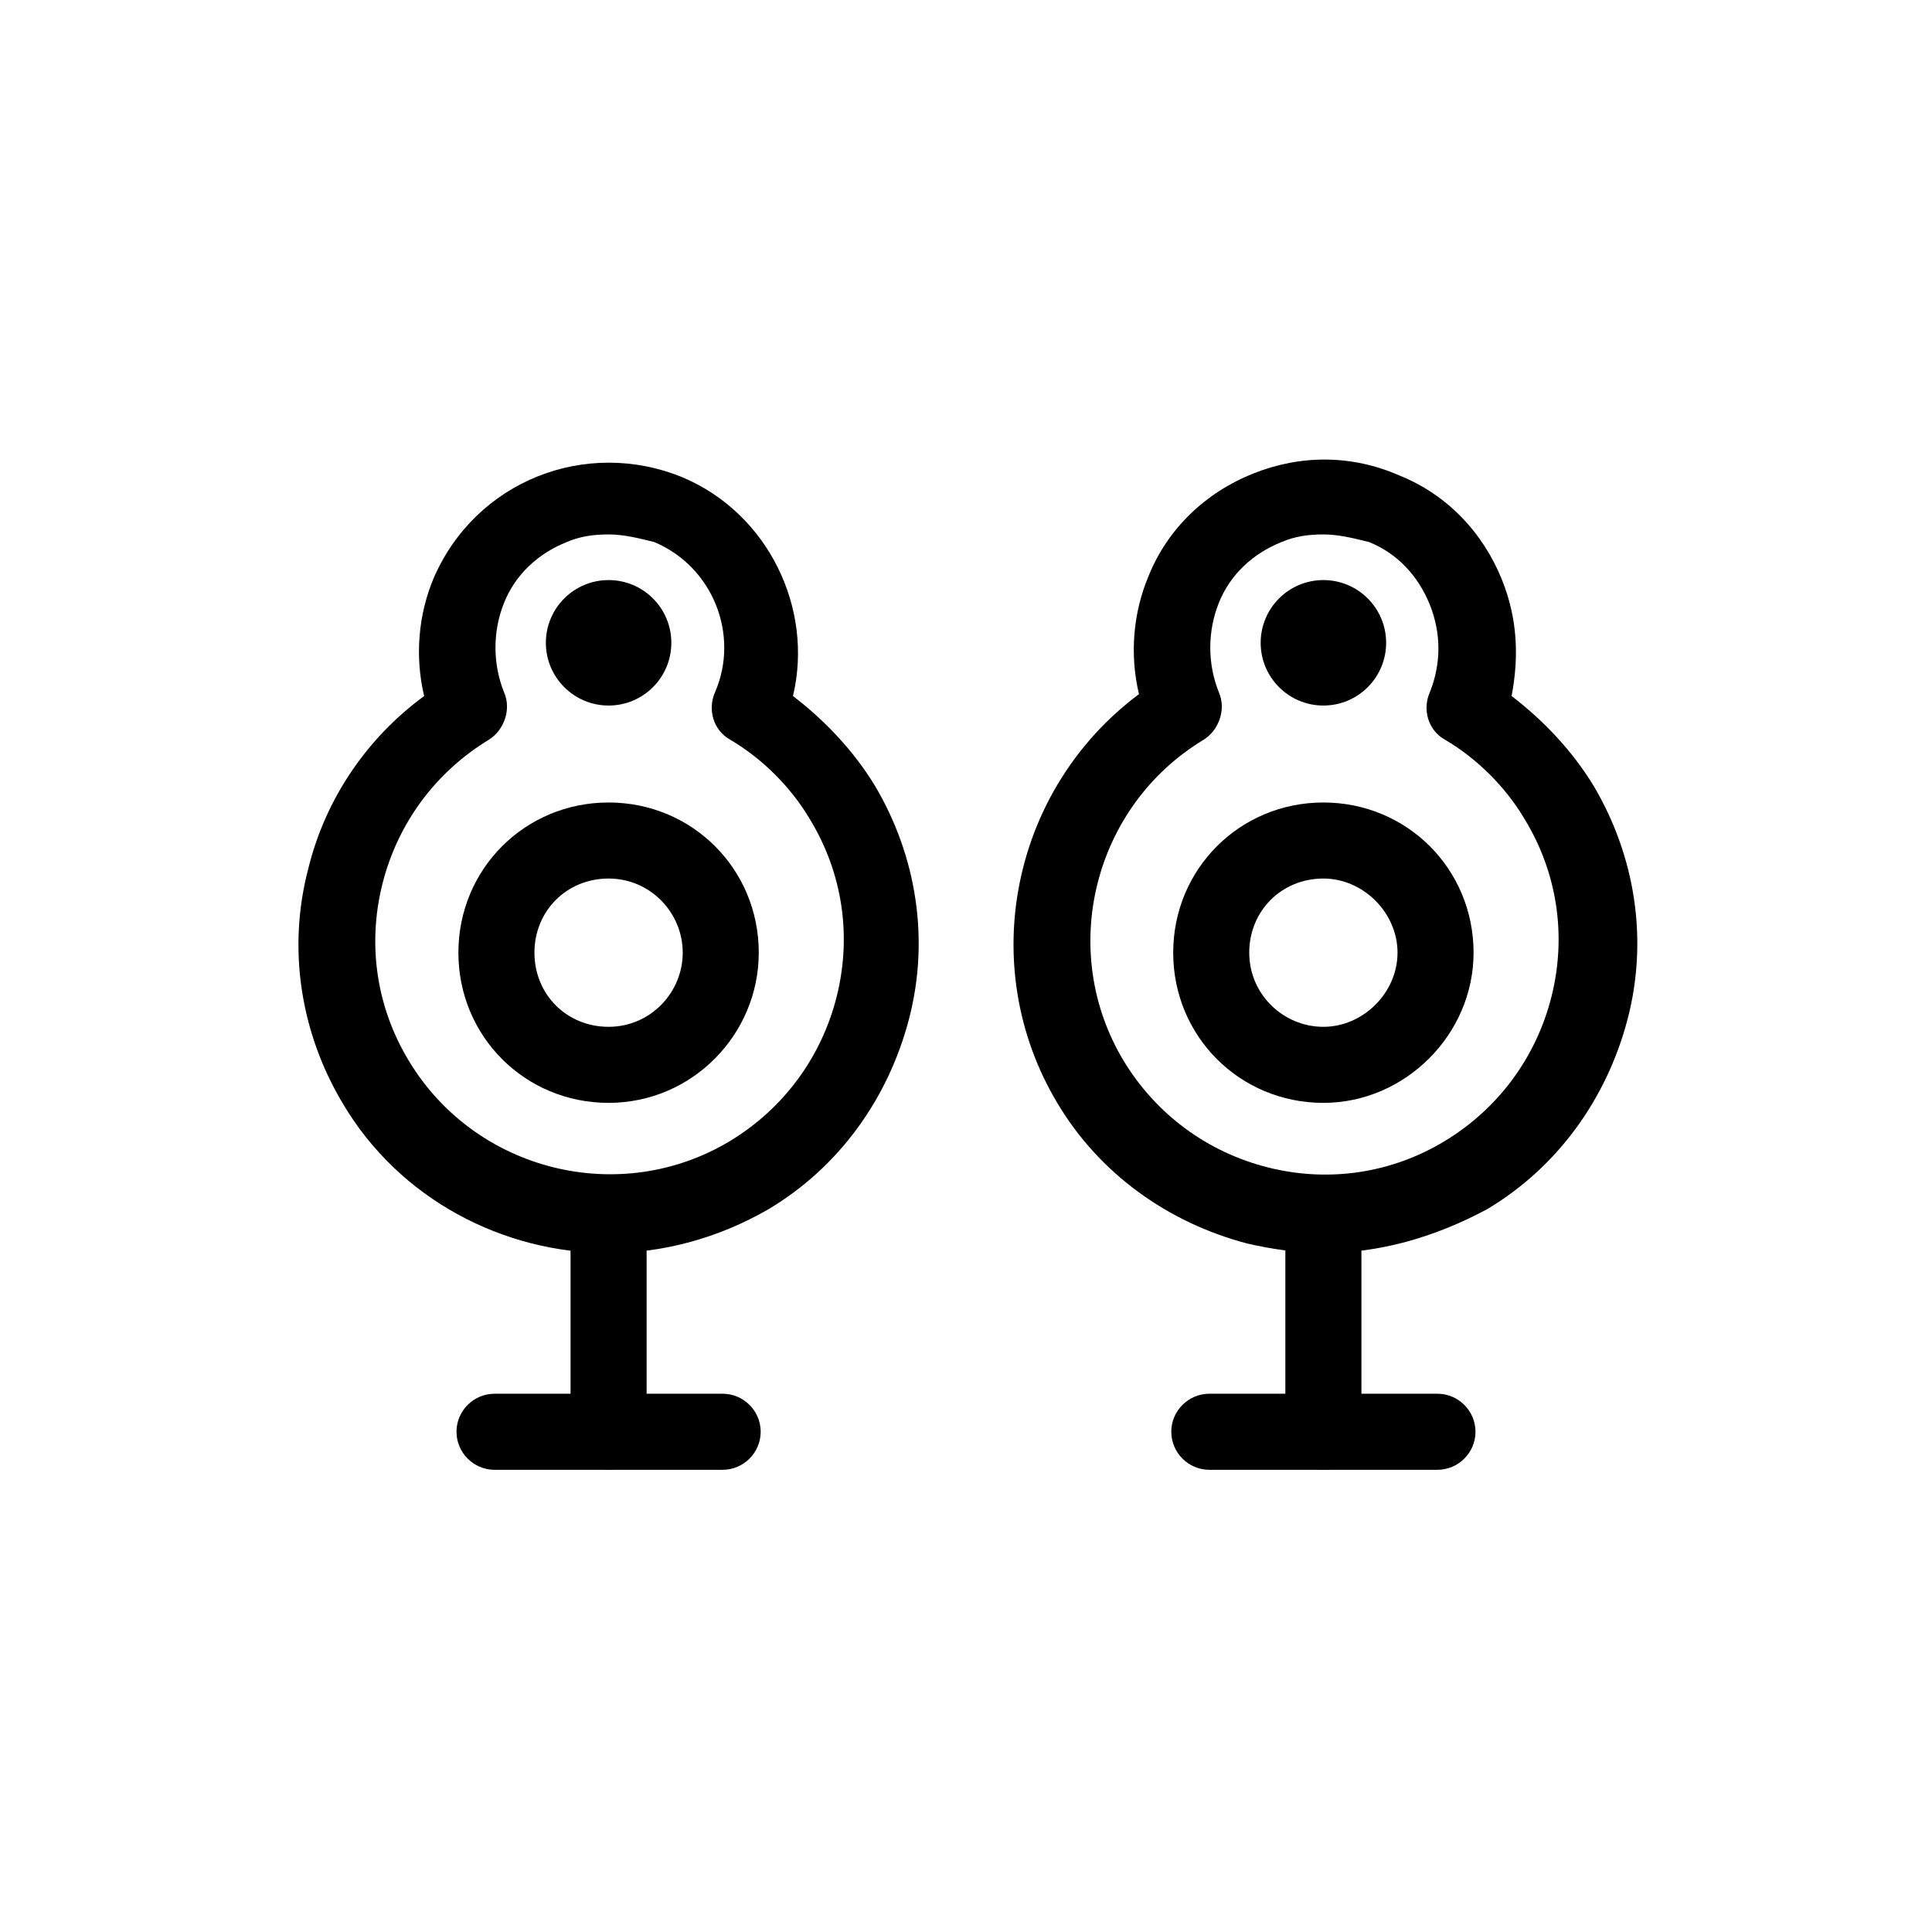
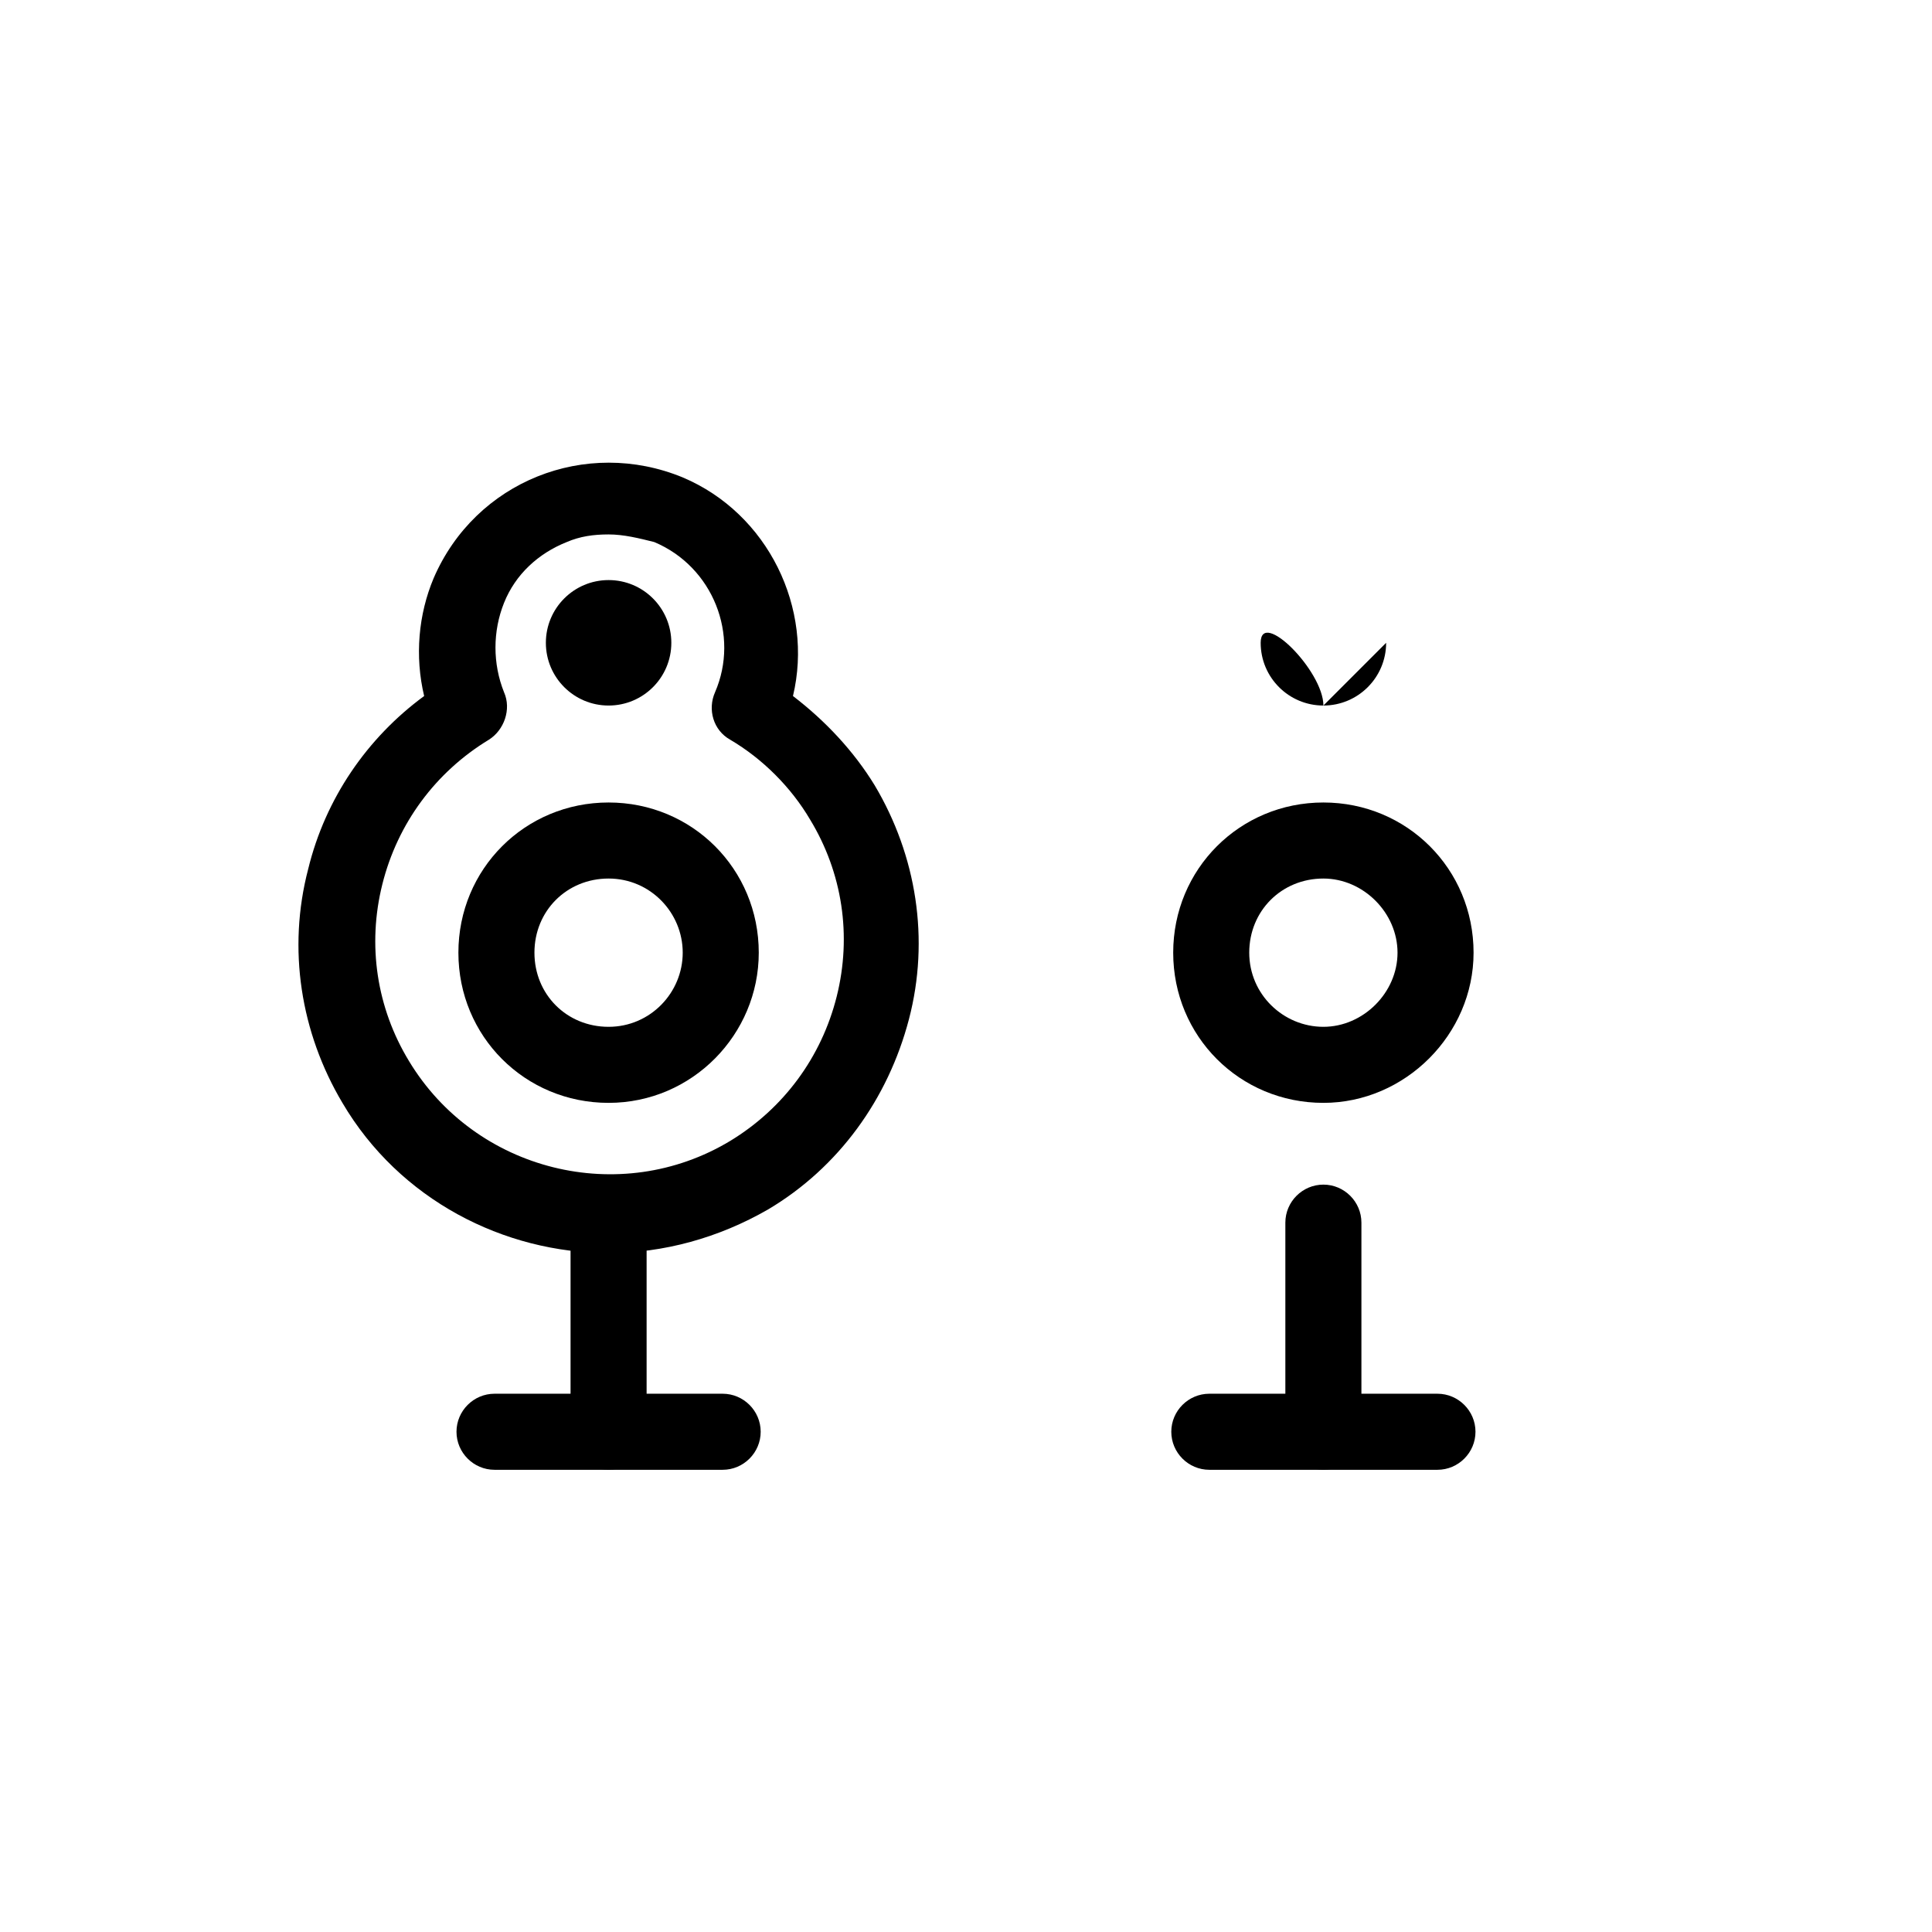
<svg xmlns="http://www.w3.org/2000/svg" fill="#000000" width="800px" height="800px" version="1.1" viewBox="144 144 512 512">
  <g>
    <path d="m305.28 476.07c-27.711 0-55.418-14.105-70.535-39.801-11.082-18.641-14.609-40.809-9.07-61.969 4.535-18.641 15.617-34.762 30.73-45.848-2.519-10.578-1.512-21.664 2.519-31.234 11.082-25.695 40.305-37.281 66-26.703 22.672 9.574 34.762 34.762 29.223 57.938 8.566 6.551 16.121 14.609 21.664 23.68 11.082 18.641 14.609 40.809 9.07 61.969-5.543 21.16-18.641 39.297-37.281 50.383-13.098 7.555-27.707 11.586-42.32 11.586zm0-190.44c-4.031 0-7.559 0.504-11.082 2.016-7.559 3.023-13.602 8.566-16.625 16.121-3.023 7.559-3.023 16.121 0 23.68 2.016 4.535 0 10.078-4.031 12.594-14.105 8.566-24.184 22.168-28.215 38.289-4.031 16.121-1.512 32.746 7.055 46.855 17.633 29.223 55.922 38.793 85.145 21.16 14.105-8.566 24.184-22.168 28.215-38.289s1.512-32.746-7.055-46.855c-5.039-8.566-12.594-16.121-21.16-21.16-4.535-2.519-6.047-8.062-4.031-12.594 6.551-15.113-0.504-33.25-16.121-39.801-4.031-1.008-8.062-2.016-12.094-2.016z" />
    <path d="m305.28 436.27c-22.168 0-39.801-17.633-39.801-39.801 0-22.168 17.633-39.801 39.801-39.801s39.801 17.633 39.801 39.801c0 21.664-17.633 39.801-39.801 39.801zm0-59.449c-11.082 0-19.648 8.566-19.648 19.648 0 11.082 8.566 19.648 19.648 19.648s19.648-9.07 19.648-19.648c0-10.582-8.562-19.648-19.648-19.648z" />
    <path d="m321.91 314.35c0 9.18-7.441 16.625-16.625 16.625-9.18 0-16.625-7.445-16.625-16.625 0-9.184 7.445-16.625 16.625-16.625 9.184 0 16.625 7.441 16.625 16.625" />
    <path d="m305.28 533.51c-5.543 0-10.078-4.535-10.078-10.078v-55.418c0-5.543 4.535-10.078 10.078-10.078s10.078 4.535 10.078 10.078v55.418c0 5.543-4.535 10.078-10.078 10.078z" />
    <path d="m335.51 533.51h-60.457c-5.543 0-10.078-4.535-10.078-10.078 0-5.543 4.535-10.078 10.078-10.078h60.457c5.543 0 10.078 4.535 10.078 10.078-0.004 5.543-4.535 10.078-10.078 10.078z" />
-     <path d="m494.71 476.07c-6.551 0-13.602-1.008-20.152-2.519-21.16-5.543-39.297-18.641-50.383-37.281-21.664-36.273-12.09-83.129 21.664-108.32-2.519-10.578-1.512-21.664 2.519-31.234 5.039-12.594 15.113-22.168 27.711-27.207 12.594-5.039 26.199-5.039 38.793 0.504 12.594 5.039 22.168 15.113 27.207 27.711 4.031 10.078 4.535 20.152 2.519 30.73 8.566 6.551 16.121 14.609 21.664 23.68 11.082 18.641 14.609 40.809 9.07 61.969-5.543 21.16-18.641 39.297-37.281 50.383-14.109 7.555-28.723 11.586-43.332 11.586zm0-190.44c-4.031 0-7.559 0.504-11.082 2.016-7.559 3.023-13.602 8.566-16.625 16.121-3.023 7.559-3.023 16.121 0 23.68 2.016 4.535 0 10.078-4.031 12.594-29.223 17.633-38.793 55.922-21.16 85.145 8.566 14.105 22.168 24.184 38.289 28.215 16.121 4.031 32.746 1.512 46.855-7.055 14.105-8.566 24.184-22.168 28.215-38.289s1.512-32.746-7.055-46.855c-5.039-8.566-12.594-16.121-21.16-21.16-4.535-2.519-6.047-8.062-4.031-12.594 3.023-7.559 3.023-15.617 0-23.176-3.023-7.559-8.566-13.602-16.121-16.625-4.031-1.008-8.062-2.016-12.094-2.016z" />
    <path d="m494.71 436.27c-22.168 0-39.801-17.633-39.801-39.801 0-22.168 17.633-39.801 39.801-39.801 22.168 0 39.801 17.633 39.801 39.801 0 21.664-18.137 39.801-39.801 39.801zm0-59.449c-11.082 0-19.648 8.566-19.648 19.648 0 11.082 9.07 19.648 19.648 19.648s19.648-9.07 19.648-19.648c0-10.582-9.07-19.648-19.648-19.648z" />
-     <path d="m511.34 314.35c0 9.18-7.441 16.625-16.625 16.625s-16.625-7.445-16.625-16.625c0-9.184 7.441-16.625 16.625-16.625s16.625 7.441 16.625 16.625" />
+     <path d="m511.34 314.35c0 9.18-7.441 16.625-16.625 16.625s-16.625-7.445-16.625-16.625s16.625 7.441 16.625 16.625" />
    <path d="m494.71 533.51c-5.543 0-10.078-4.535-10.078-10.078v-55.418c0-5.543 4.535-10.078 10.078-10.078 5.543 0 10.078 4.535 10.078 10.078v55.418c-0.004 5.543-4.535 10.078-10.078 10.078z" />
    <path d="m524.94 533.51h-60.457c-5.543 0-10.078-4.535-10.078-10.078 0-5.543 4.535-10.078 10.078-10.078h60.457c5.543 0 10.078 4.535 10.078 10.078 0 5.543-4.535 10.078-10.078 10.078z" />
  </g>
</svg>